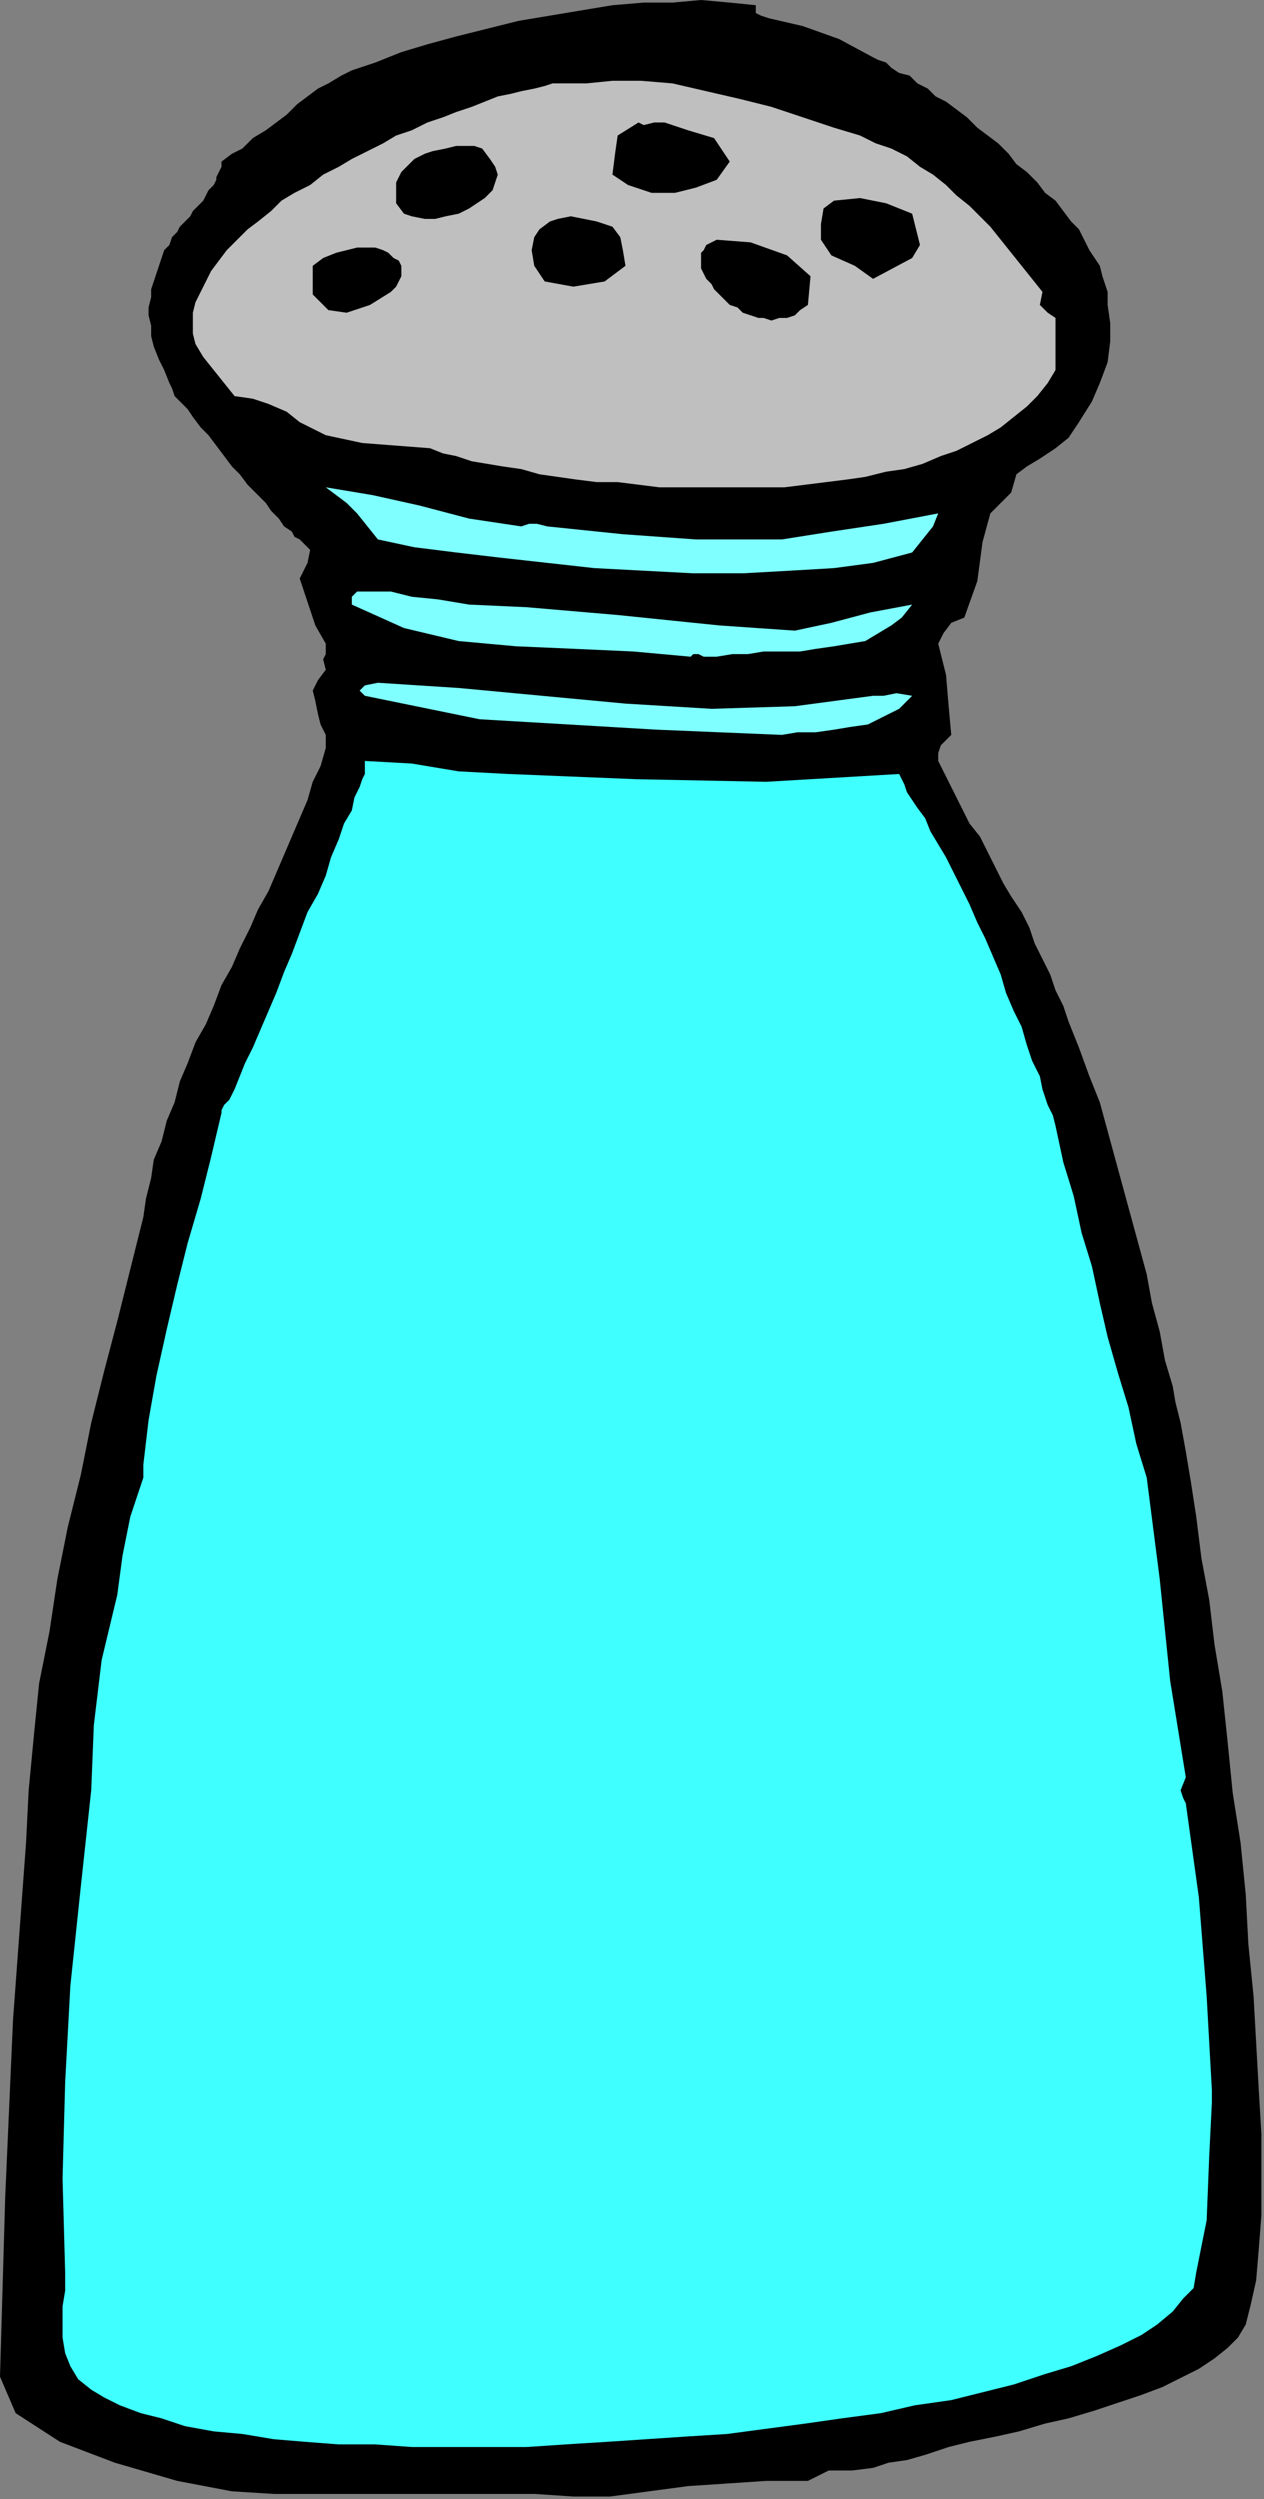
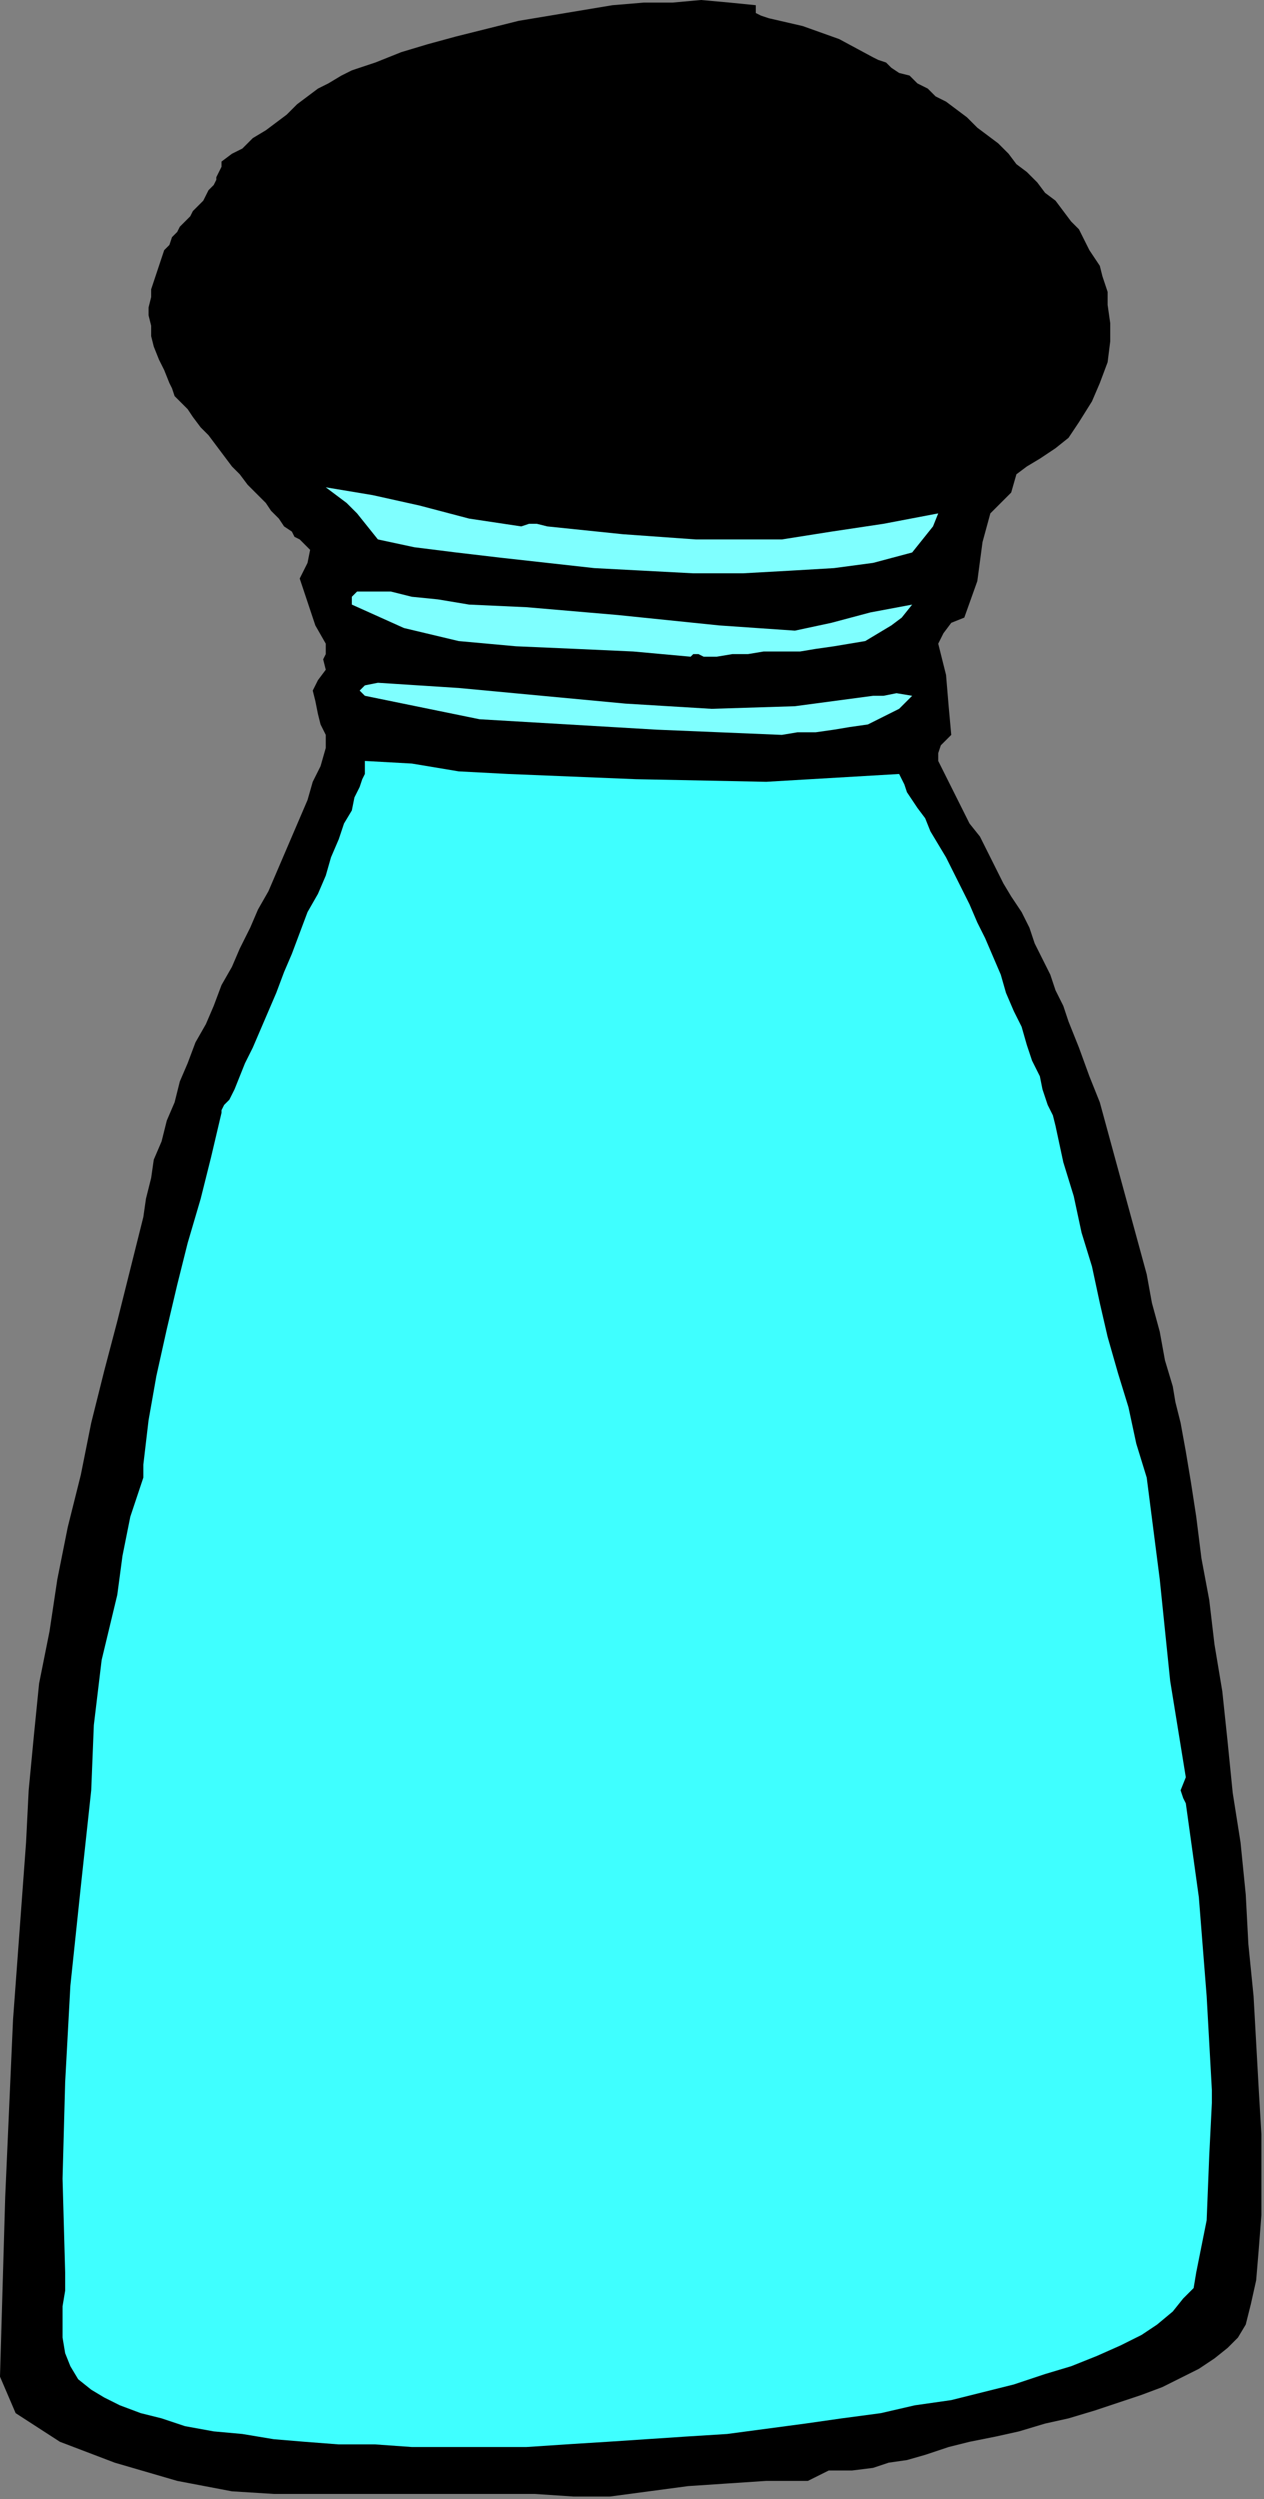
<svg xmlns="http://www.w3.org/2000/svg" xmlns:ns1="http://sodipodi.sourceforge.net/DTD/sodipodi-0.dtd" xmlns:ns2="http://www.inkscape.org/namespaces/inkscape" version="1.0" width="82.127mm" height="162.391mm" id="svg29" ns1:docname="OBSSG554.WMF">
  <rect width="100%" height="100%" fill="#808080" stroke="none" />
  <ns1:namedview pagecolor="#ffffff" bordercolor="#666666" borderopacity="1" objecttolerance="10" gridtolerance="10" guidetolerance="10" ns2:pageopacity="0" ns2:pageshadow="2" ns2:window-width="640" ns2:window-height="480" id="namedview31" />
  <defs id="defs3">
    <pattern id="WMFhbasepattern" patternUnits="userSpaceOnUse" width="6" height="6" x="0" y="0" />
  </defs>
  <path style="fill:#000000;fill-rule:evenodd;fill-opacity:1;stroke:none;" d="  M 6.4,452.48   L 6.4,452.48   L 7.04,439.68   L 8.32,426.24   L 9.6,413.44   L 12.16,400.64   L 14.08,387.84   L 16.64,375.04   L 19.84,362.24   L 22.4,349.44   L 25.6,336.64   L 28.8,324.48   L 32,311.68   L 35.2,298.88   L 35.2,298.88   L 35.2,298.88   L 35.84,294.4   L 37.12,289.28   L 37.76,284.8   L 39.68,280.32   L 40.96,275.2   L 42.88,270.72   L 44.16,265.6   L 46.08,261.12   L 48,256   L 50.56,251.52   L 52.48,247.04   L 54.4,241.92   L 56.96,237.44   L 58.88,232.96   L 61.44,227.84   L 63.36,223.36   L 65.92,218.88   L 67.84,214.4   L 69.76,209.92   L 71.68,205.44   L 73.6,200.96   L 75.52,196.48   L 76.8,192   L 78.72,188.16   L 80,183.68   L 80,183.68   L 80,182.4   L 80,180.48   L 78.72,177.92   L 78.08,175.36   L 77.44,172.16   L 76.8,169.6   L 78.08,167.04   L 80,164.48   L 80,164.48   L 79.36,161.92   L 80,160.64   L 80,158.08   L 80,158.08   L 77.44,153.6   L 75.52,147.84   L 73.6,142.08   L 73.6,142.08   L 75.52,138.24   L 76.16,135.04   L 73.6,132.48   L 73.6,132.48   L 72.32,131.84   L 71.68,130.56   L 69.76,129.28   L 68.48,127.36   L 66.56,125.44   L 65.28,123.52   L 63.36,121.6   L 60.8,119.04   L 58.88,116.48   L 56.96,114.56   L 55.04,112   L 53.12,109.44   L 51.2,106.88   L 49.28,104.96   L 47.36,102.4   L 46.08,100.48   L 44.16,98.56   L 42.88,97.28   L 42.24,95.36   L 41.6,94.08   L 41.6,94.08   L 40.32,90.88   L 39.04,88.32   L 37.76,85.12   L 37.12,82.56   L 37.12,80   L 36.48,77.44   L 36.48,75.52   L 37.12,72.96   L 37.12,71.04   L 37.76,69.12   L 38.4,67.2   L 39.04,65.28   L 39.68,63.36   L 40.32,61.44   L 41.6,60.16   L 42.24,58.24   L 43.52,56.96   L 44.16,55.68   L 45.44,54.4   L 46.72,53.12   L 47.36,51.84   L 48.64,50.56   L 49.92,49.28   L 50.56,48   L 51.2,46.72   L 52.48,45.44   L 53.12,44.16   L 53.12,43.52   L 53.76,42.24   L 54.4,40.96   L 54.4,39.68   L 54.4,39.68   L 56.96,37.76   L 59.52,36.48   L 62.08,33.92   L 65.28,32   L 67.84,30.08   L 70.4,28.16   L 72.96,25.6   L 75.52,23.68   L 78.08,21.76   L 80.64,20.48   L 83.84,18.56   L 86.4,17.28   L 86.4,17.28   L 92.16,15.36   L 98.56,12.8   L 104.96,10.88   L 112,8.96   L 119.68,7.04   L 127.36,5.12   L 135.04,3.84   L 142.72,2.56   L 150.4,1.28   L 158.08,0.64   L 165.12,0.64   L 172.16,0   L 179.2,0.64   L 185.6,1.28   L 185.6,1.28   L 185.6,3.2   L 186.88,3.84   L 188.8,4.48   L 188.8,4.48   L 197.12,6.4   L 206.08,9.6   L 214.4,14.08   L 214.4,14.08   L 215.68,14.72   L 217.6,15.36   L 218.88,16.64   L 220.8,17.92   L 223.36,18.56   L 225.28,20.48   L 227.84,21.76   L 229.76,23.68   L 232.32,24.96   L 234.88,26.88   L 237.44,28.8   L 240,31.36   L 242.56,33.28   L 245.12,35.2   L 247.68,37.76   L 249.6,40.32   L 252.16,42.24   L 254.72,44.8   L 256.64,47.36   L 259.2,49.28   L 261.12,51.84   L 263.04,54.4   L 264.96,56.32   L 266.24,58.88   L 267.52,61.44   L 268.8,63.36   L 270.08,65.28   L 270.72,67.84   L 271.36,69.76   L 272,71.68   L 272,73.6   L 272,74.88   L 272,74.88   L 272,74.88   L 272.64,79.36   L 272.64,83.84   L 272,88.96   L 270.08,94.08   L 268.16,98.56   L 264.96,103.68   L 262.4,107.52   L 259.2,110.08   L 259.2,110.08   L 255.36,112.64   L 252.16,114.56   L 249.6,116.48   L 249.6,116.48   L 248.32,120.96   L 245.76,123.52   L 243.2,126.08   L 243.2,126.08   L 241.28,133.12   L 240,142.72   L 236.8,151.68   L 236.8,151.68   L 233.6,152.96   L 231.68,155.52   L 230.4,158.08   L 230.4,158.08   L 232.32,165.76   L 232.96,173.44   L 233.6,180.48   L 233.6,180.48   L 231.04,183.04   L 230.4,184.96   L 230.4,186.88   L 230.4,186.88   L 232.32,190.72   L 234.24,194.56   L 236.16,198.4   L 238.08,202.24   L 240.64,205.44   L 242.56,209.28   L 244.48,213.12   L 246.4,216.96   L 248.32,220.16   L 250.88,224   L 252.8,227.84   L 254.08,231.68   L 256,235.52   L 257.92,239.36   L 259.2,243.2   L 261.12,247.04   L 262.4,250.88   L 262.4,250.88   L 264.96,257.28   L 267.52,264.32   L 270.08,270.72   L 272,277.76   L 273.92,284.8   L 275.84,291.84   L 277.76,298.88   L 279.68,305.92   L 281.6,312.96   L 282.88,320   L 284.8,327.04   L 286.08,334.08   L 288,340.48   L 288,340.48   L 288.64,344.32   L 289.92,349.44   L 291.2,356.48   L 292.48,364.16   L 293.76,372.48   L 295.04,382.72   L 296.96,392.96   L 298.24,403.84   L 300.16,415.36   L 301.44,427.52   L 302.72,440.32   L 304.64,452.48   L 305.92,465.28   L 306.56,477.44   L 307.84,490.24   L 308.48,501.76   L 309.12,513.28   L 309.76,524.16   L 309.76,534.4   L 309.76,544   L 309.12,552.32   L 308.48,560   L 307.2,565.76   L 305.92,570.88   L 304,574.08   L 304,574.08   L 301.44,576.64   L 298.24,579.2   L 294.4,581.76   L 290.56,583.68   L 285.44,586.24   L 280.32,588.16   L 274.56,590.08   L 268.8,592   L 262.4,593.92   L 256.64,595.2   L 250.24,597.12   L 244.48,598.4   L 238.08,599.68   L 232.96,600.96   L 227.2,602.88   L 222.72,604.16   L 218.24,604.8   L 214.4,606.08   L 214.4,606.08   L 209.28,606.72   L 203.52,606.72   L 198.4,609.28   L 198.4,609.28   L 188.16,609.28   L 178.56,609.92   L 168.96,610.56   L 159.36,611.84   L 149.76,613.12   L 140.8,613.12   L 131.2,612.48   L 131.2,612.48   L 115.84,612.48   L 87.68,612.48   L 67.2,612.48   L 67.2,612.48   L 56.96,611.84   L 43.52,609.28   L 28.16,604.8   L 14.72,599.68   L 3.84,592.64   L 0,583.68   L 0,583.68   L 1.28,539.52   L 3.2,496   L 6.4,452.48  z " id="path5" />
  <path style="fill:#3fffff;fill-rule:evenodd;fill-opacity:1;stroke:none;" d="  M 35.2,359.68   L 36.48,348.8   L 38.4,337.92   L 40.96,326.4   L 43.52,315.52   L 46.08,305.28   L 49.28,294.4   L 51.84,284.16   L 54.4,273.28   L 54.4,273.28   L 54.4,272.64   L 55.04,271.36   L 56.32,270.08   L 57.6,267.52   L 58.88,264.32   L 60.16,261.12   L 62.08,257.28   L 64,252.8   L 65.92,248.32   L 67.84,243.84   L 69.76,238.72   L 71.68,234.24   L 73.6,229.12   L 75.52,224   L 78.08,219.52   L 80,215.04   L 81.28,210.56   L 83.2,206.08   L 84.48,202.24   L 86.4,199.04   L 87.04,195.84   L 88.32,193.28   L 88.96,191.36   L 89.6,190.08   L 89.6,190.08   L 89.6,190.08   L 89.6,186.88   L 101.12,187.52   L 112.64,189.44   L 124.8,190.08   L 124.8,190.08   L 156.16,191.36   L 188.16,192   L 220.8,190.08   L 220.8,190.08   L 222.08,192.64   L 222.72,194.56   L 224,196.48   L 224,196.48   L 225.28,198.4   L 227.2,200.96   L 228.48,204.16   L 230.4,207.36   L 232.32,210.56   L 234.24,214.4   L 236.16,218.24   L 238.08,222.08   L 240,226.56   L 241.92,230.4   L 243.84,234.88   L 245.76,239.36   L 247.04,243.84   L 248.96,248.32   L 250.88,252.16   L 252.16,256.64   L 253.44,260.48   L 255.36,264.32   L 256,267.52   L 257.28,271.36   L 258.56,273.92   L 259.2,276.48   L 259.2,276.48   L 261.12,285.44   L 263.68,293.76   L 265.6,302.72   L 268.16,311.04   L 270.08,320   L 272,328.32   L 274.56,337.28   L 277.12,345.6   L 279.04,354.56   L 281.6,362.88   L 281.6,362.88   L 284.8,387.84   L 287.36,412.8   L 291.2,436.48   L 291.2,436.48   L 289.92,439.68   L 290.56,441.6   L 291.2,442.88   L 291.2,442.88   L 294.4,465.92   L 296.32,490.24   L 297.6,513.28   L 297.6,513.28   L 297.6,513.28   L 297.6,514.56   L 297.6,515.84   L 297.6,516.48   L 297.6,516.48   L 296.96,529.28   L 296.32,545.28   L 294.4,554.88   L 294.4,554.88   L 293.76,558.08   L 293.12,561.92   L 290.56,564.48   L 288,567.68   L 284.16,570.88   L 280.32,573.44   L 275.2,576   L 269.44,578.56   L 263.04,581.12   L 256.64,583.04   L 248.96,585.6   L 241.28,587.52   L 233.6,589.44   L 224.64,590.72   L 216.32,592.64   L 206.72,593.92   L 197.76,595.2   L 188.16,596.48   L 178.56,597.76   L 168.32,598.4   L 158.72,599.04   L 149.12,599.68   L 138.88,600.32   L 129.28,600.96   L 119.68,600.96   L 110.08,600.96   L 101.12,600.96   L 92.16,600.32   L 83.2,600.32   L 74.88,599.68   L 67.2,599.04   L 59.52,597.76   L 52.48,597.12   L 45.44,595.84   L 39.68,593.92   L 34.56,592.64   L 29.44,590.72   L 25.6,588.8   L 22.4,586.88   L 22.4,586.88   L 19.2,584.32   L 17.28,581.12   L 16,577.92   L 15.36,574.08   L 15.36,570.24   L 15.36,566.4   L 16,562.56   L 16,558.08   L 16,558.08   L 15.36,535.04   L 16,511.36   L 17.28,487.68   L 19.84,463.36   L 22.4,439.68   L 22.4,439.68   L 23.04,423.68   L 24.96,407.68   L 28.8,391.68   L 28.8,391.68   L 30.08,382.08   L 32,372.48   L 35.2,362.88   L 35.2,362.88   L 35.2,359.68  z " id="path7" />
-   <path style="fill:#bfbfbf;fill-rule:evenodd;fill-opacity:1;stroke:none;" d="  M 144,20.48   L 150.4,19.84   L 157.44,19.84   L 165.12,20.48   L 173.44,22.4   L 181.76,24.32   L 189.44,26.24   L 197.12,28.8   L 204.8,31.36   L 211.2,33.28   L 211.2,33.28   L 215.04,35.2   L 218.88,36.48   L 222.72,38.4   L 225.92,40.96   L 229.12,42.88   L 232.32,45.44   L 234.88,48   L 238.08,50.56   L 240.64,53.12   L 243.2,55.68   L 245.76,58.88   L 248.32,62.08   L 250.88,65.28   L 253.44,68.48   L 256,71.68   L 256,71.68   L 255.36,74.88   L 257.28,76.8   L 259.2,78.08   L 259.2,78.08   L 259.2,90.88   L 257.28,94.08   L 254.72,97.28   L 252.16,99.84   L 248.96,102.4   L 245.76,104.96   L 242.56,106.88   L 238.72,108.8   L 234.88,110.72   L 231.04,112   L 226.56,113.92   L 222.08,115.2   L 217.6,115.84   L 212.48,117.12   L 208,117.76   L 202.88,118.4   L 197.76,119.04   L 192.64,119.68   L 187.52,119.68   L 182.4,119.68   L 177.28,119.68   L 172.16,119.68   L 167.04,119.68   L 161.92,119.68   L 156.8,119.04   L 151.68,118.4   L 146.56,118.4   L 141.44,117.76   L 136.96,117.12   L 132.48,116.48   L 128,115.2   L 123.52,114.56   L 119.68,113.92   L 115.84,113.28   L 112,112   L 108.8,111.36   L 105.6,110.08   L 105.6,110.08   L 97.28,109.44   L 88.96,108.8   L 80,106.88   L 80,106.88   L 73.6,103.68   L 70.4,101.12   L 65.92,99.2   L 62.08,97.92   L 57.6,97.28   L 57.6,97.28   L 55.04,94.08   L 52.48,90.88   L 49.92,87.68   L 48,84.48   L 48,84.48   L 47.36,81.92   L 47.36,79.36   L 47.36,76.8   L 48,74.24   L 49.28,71.68   L 50.56,69.12   L 51.84,66.56   L 53.76,64   L 55.68,61.44   L 58.24,58.88   L 60.8,56.32   L 63.36,54.4   L 66.56,51.84   L 69.12,49.28   L 72.32,47.36   L 76.16,45.44   L 79.36,42.88   L 83.2,40.96   L 86.4,39.04   L 90.24,37.12   L 94.08,35.2   L 97.28,33.28   L 101.12,32   L 104.96,30.08   L 108.8,28.8   L 112,27.52   L 115.84,26.24   L 119.04,24.96   L 122.24,23.68   L 125.44,23.04   L 128,22.4   L 131.2,21.76   L 133.76,21.12   L 135.68,20.48   L 138.24,20.48   L 140.16,20.48   L 141.44,20.48   L 142.72,20.48   L 144,20.48  z " id="path9" />
  <path style="fill:#000000;fill-rule:evenodd;fill-opacity:1;stroke:none;" d="  M 76.8,65.28   L 79.36,63.36   L 82.56,62.08   L 85.12,61.44   L 87.68,60.8   L 89.6,60.8   L 92.16,60.8   L 94.08,61.44   L 95.36,62.08   L 96.64,63.36   L 97.92,64   L 98.56,65.28   L 98.56,66.56   L 98.56,67.84   L 97.92,69.12   L 97.28,70.4   L 96,71.68   L 96,71.68   L 90.88,74.88   L 85.12,76.8   L 80.64,76.16   L 76.8,72.32   L 76.8,65.28  z " id="path11" />
  <path style="fill:#7fffff;fill-rule:evenodd;fill-opacity:1;stroke:none;" d="  M 128,129.28   L 129.92,128.64   L 131.84,128.64   L 134.4,129.28   L 134.4,129.28   L 152.96,131.2   L 170.88,132.48   L 188.8,132.48   L 188.8,132.48   L 192,132.48   L 204.16,130.56   L 216.96,128.64   L 230.4,126.08   L 230.4,126.08   L 229.12,129.28   L 226.56,132.48   L 224,135.68   L 224,135.68   L 214.4,138.24   L 204.8,139.52   L 193.92,140.16   L 182.4,140.8   L 170.24,140.8   L 158.08,140.16   L 145.92,139.52   L 134.4,138.24   L 122.88,136.96   L 112,135.68   L 101.76,134.4   L 92.8,132.48   L 92.8,132.48   L 90.24,129.28   L 87.68,126.08   L 85.12,123.52   L 82.56,121.6   L 80,119.68   L 80,119.68   L 91.52,121.6   L 103.04,124.16   L 115.2,127.36   L 128,129.28  z " id="path13" />
  <path style="fill:#7fffff;fill-rule:evenodd;fill-opacity:1;stroke:none;" d="  M 96,145.28   L 101.12,146.56   L 107.52,147.2   L 115.2,148.48   L 115.2,148.48   L 129.28,149.12   L 151.68,151.04   L 176.64,153.6   L 195.2,154.88   L 195.2,154.88   L 204.16,152.96   L 213.76,150.4   L 224,148.48   L 224,148.48   L 221.44,151.68   L 218.88,153.6   L 215.68,155.52   L 212.48,157.44   L 208.64,158.08   L 204.8,158.72   L 200.32,159.36   L 196.48,160   L 192,160   L 187.52,160   L 183.68,160.64   L 179.84,160.64   L 176,161.28   L 172.8,161.28   L 172.8,161.28   L 171.52,160.64   L 170.24,160.64   L 169.6,161.28   L 169.6,161.28   L 155.52,160   L 141.44,159.36   L 126.72,158.72   L 112.64,157.44   L 99.2,154.24   L 86.4,148.48   L 86.4,148.48   L 86.4,146.56   L 87.68,145.28   L 90.24,145.28   L 92.8,145.28   L 96,145.28  z " id="path15" />
  <path style="fill:#7fffff;fill-rule:evenodd;fill-opacity:1;stroke:none;" d="  M 224,170.88   L 220.8,174.08   L 216.96,176   L 213.12,177.92   L 208.64,178.56   L 204.8,179.2   L 200.32,179.84   L 195.84,179.84   L 192,180.48   L 192,180.48   L 161.28,179.2   L 117.76,176.64   L 89.6,170.88   L 89.6,170.88   L 88.32,169.6   L 89.6,168.32   L 92.8,167.68   L 92.8,167.68   L 112.64,168.96   L 133.12,170.88   L 153.6,172.8   L 174.72,174.08   L 195.2,173.44   L 214.4,170.88   L 214.4,170.88   L 216.96,170.88   L 220.16,170.24   L 224,170.88  z " id="path17" />
  <path style="fill:#000000;fill-rule:evenodd;fill-opacity:1;stroke:none;" d="  M 99.2,52.48   L 97.28,49.92   L 97.28,47.36   L 97.28,44.8   L 98.56,42.24   L 99.84,40.96   L 101.76,39.04   L 104.32,37.76   L 106.24,37.12   L 109.44,36.48   L 112,35.84   L 113.92,35.84   L 116.48,35.84   L 118.4,36.48   L 118.4,36.48   L 120.32,39.04   L 121.6,40.96   L 122.24,42.88   L 121.6,44.8   L 120.96,46.72   L 119.04,48.64   L 117.12,49.92   L 115.2,51.2   L 112.64,52.48   L 109.44,53.12   L 106.88,53.76   L 104.32,53.76   L 101.12,53.12   L 99.2,52.48  z " id="path19" />
-   <path style="fill:#000000;fill-rule:evenodd;fill-opacity:1;stroke:none;" d="  M 153.6,65.28   L 148.48,69.12   L 140.8,70.4   L 133.76,69.12   L 131.2,65.28   L 131.2,65.28   L 130.56,61.44   L 131.2,58.24   L 132.48,56.32   L 135.04,54.4   L 136.96,53.76   L 140.16,53.12   L 143.36,53.76   L 146.56,54.4   L 150.4,55.68   L 150.4,55.68   L 152.32,58.24   L 152.96,61.44   L 153.6,65.28  z " id="path21" />
  <path style="fill:#000000;fill-rule:evenodd;fill-opacity:1;stroke:none;" d="  M 156.8,30.08   L 158.08,30.72   L 160.64,30.08   L 163.2,30.08   L 163.2,30.08   L 163.2,30.08   L 168.96,32   L 175.36,33.92   L 179.2,39.68   L 179.2,39.68   L 179.2,39.68   L 176,44.16   L 170.88,46.08   L 165.76,47.36   L 160,47.36   L 154.24,45.44   L 150.4,42.88   L 150.4,42.88   L 151.04,37.76   L 151.68,33.28   L 156.8,30.08  z " id="path23" />
-   <path style="fill:#000000;fill-rule:evenodd;fill-opacity:1;stroke:none;" d="  M 176,58.88   L 184.32,59.52   L 193.28,62.72   L 199.04,67.84   L 198.4,74.88   L 198.4,74.88   L 196.48,76.16   L 195.2,77.44   L 193.28,78.08   L 191.36,78.08   L 189.44,78.72   L 187.52,78.08   L 186.24,78.08   L 184.32,77.44   L 182.4,76.8   L 181.12,75.52   L 179.2,74.88   L 177.92,73.6   L 176.64,72.32   L 175.36,71.04   L 174.72,69.76   L 173.44,68.48   L 172.8,67.2   L 172.16,65.92   L 172.16,64.64   L 172.16,63.36   L 172.16,62.08   L 172.8,61.44   L 173.44,60.16   L 174.72,59.52   L 176,58.88  z " id="path25" />
  <path style="fill:#000000;fill-rule:evenodd;fill-opacity:1;stroke:none;" d="  M 204.8,49.28   L 211.2,48.64   L 217.6,49.92   L 224,52.48   L 224,52.48   L 225.92,60.16   L 224,63.36   L 214.4,68.48   L 214.4,68.48   L 209.92,65.28   L 204.16,62.72   L 201.6,58.88   L 201.6,58.88   L 201.6,55.04   L 202.24,51.2   L 204.8,49.28  z " id="path27" />
</svg>